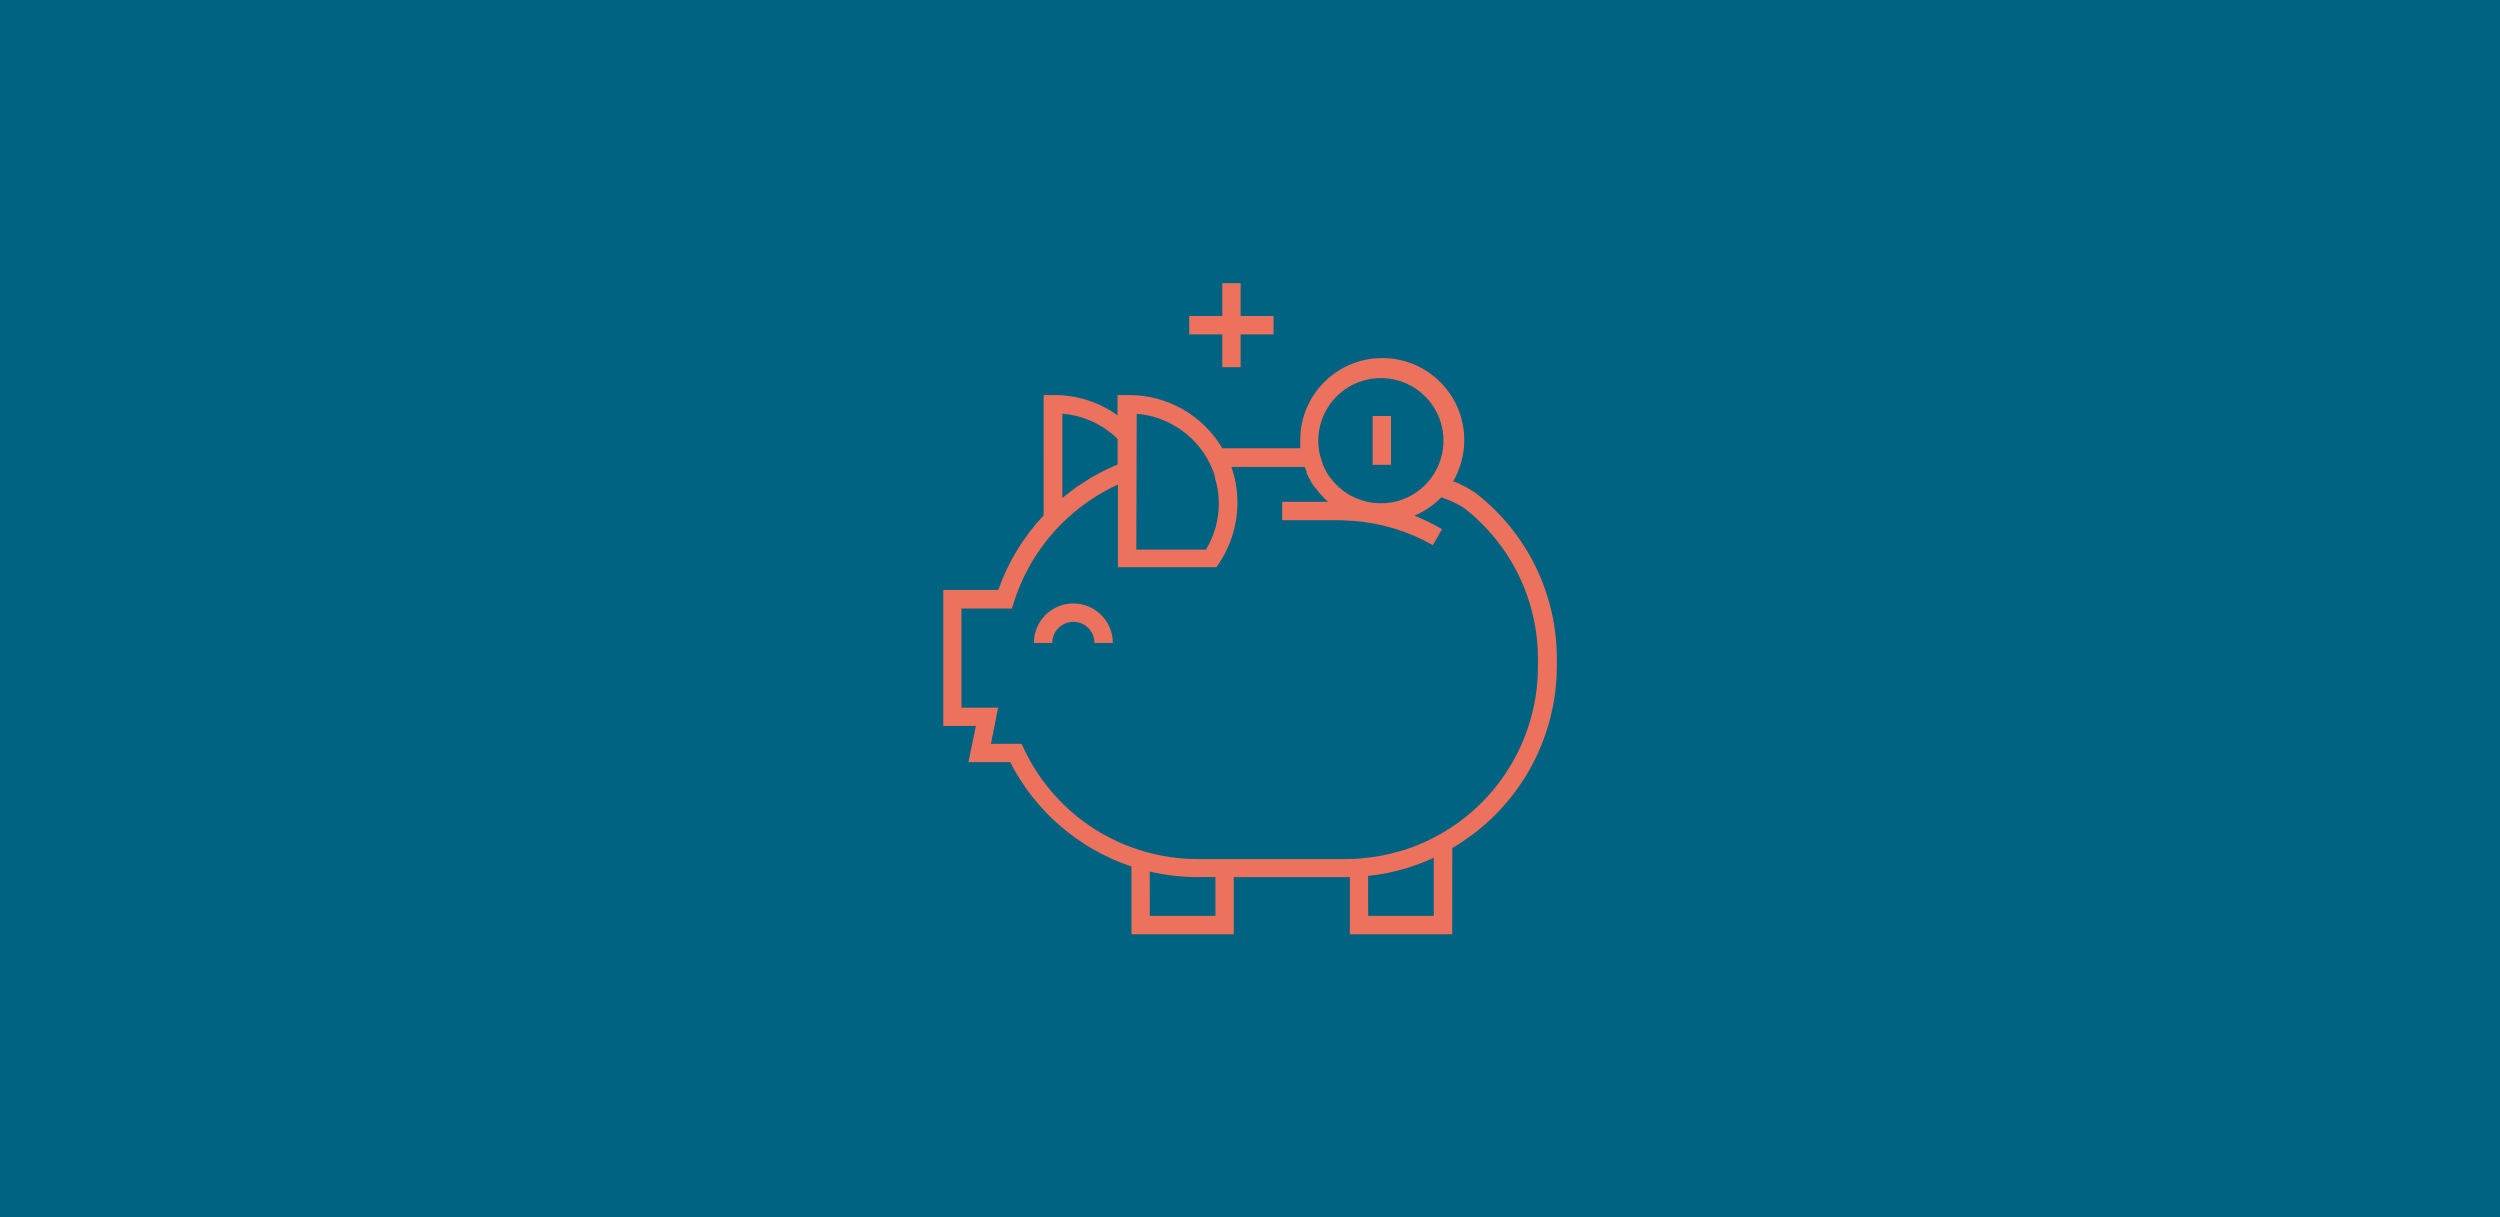
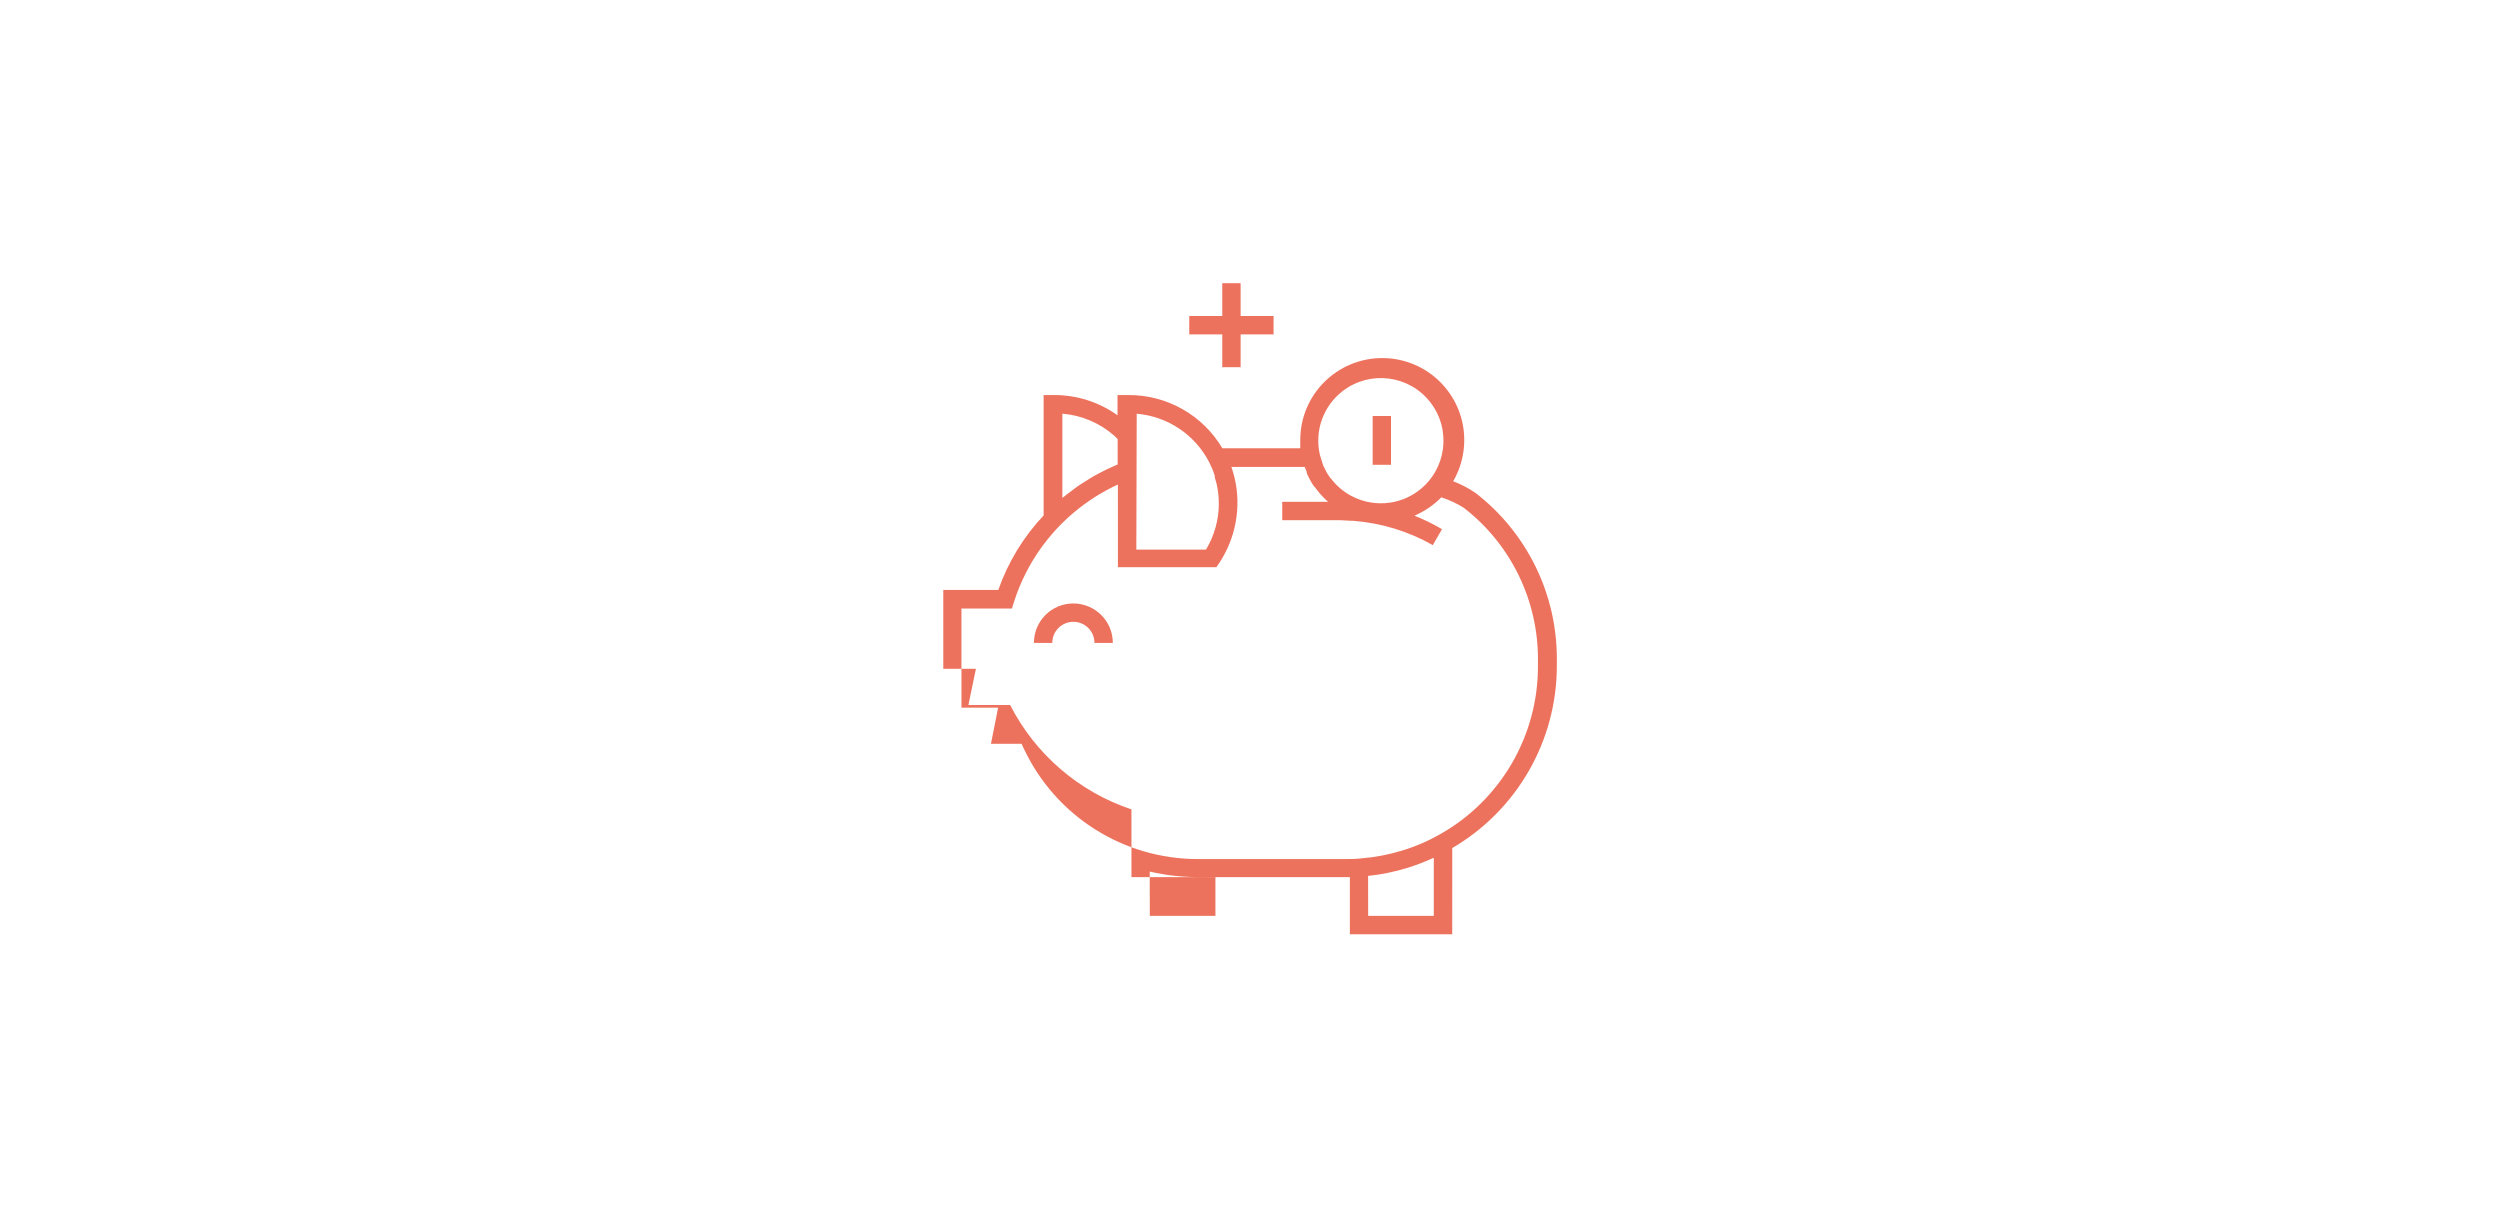
<svg xmlns="http://www.w3.org/2000/svg" id="ICON_Pfad" x="0px" y="0px" viewBox="0 0 384 187" xml:space="preserve">
-   <rect fill="#006382" width="384" height="187" />
-   <path fill="#ED725D" d="M223.06,143.5h-15.72v-8.77h-17.83v8.77h-15.72v-10.41c-8.07-2.7-14.76-8.45-18.63-16.03h-6.41l1.15-5.56 h-5.01V90.61h8.45c1.49-4.25,3.86-8.15,6.96-11.44V60.68h1.66c3.48,0,6.86,1.08,9.69,3.11v-3.11h1.68 c5.92-0.03,11.41,3.08,14.42,8.17h11.97v-1.27c0-6.96,5.65-12.59,12.61-12.58s12.59,5.65,12.58,12.61c0,2.21-0.59,4.39-1.7,6.31 c1.21,0.46,2.37,1.07,3.44,1.8l0,0c7.9,6.11,12.51,15.54,12.48,25.52v1.03c0,11.52-6.11,22.17-16.06,27.99L223.06,143.5 L223.06,143.5z M210.15,140.68h10.08v-8.93c-1.34,0.62-2.72,1.14-4.13,1.58c-1.94,0.59-3.94,1-5.96,1.21L210.15,140.68 L210.15,140.68z M176.61,140.68h10.08v-5.96h-2.72c-2.48,0-4.96-0.28-7.37-0.85L176.61,140.68L176.61,140.68z M152.21,114.25h4.7 l0.38,0.8c4.87,10.32,15.27,16.9,26.68,16.9h22.7c0.79,0.01,1.58-0.01,2.37-0.1c2.13-0.17,4.21-0.56,6.25-1.18 c2.07-0.62,4.07-1.48,5.94-2.55c9.28-5.25,15.01-15.11,15-25.77v-1.03c0.03-9.13-4.18-17.75-11.39-23.32l0,0 c-1.08-0.68-2.24-1.21-3.45-1.61c-1.18,1.2-2.58,2.15-4.13,2.82c1.46,0.58,2.87,1.27,4.23,2.07l-1.41,2.45 c-3.75-2.13-7.9-3.39-12.2-3.73c-0.77,0-1.58-0.1-2.37-0.1h-8.56v-2.82H204c-0.59-0.51-1.13-1.08-1.61-1.7l0,0l-0.11-0.14 l-0.23-0.31l-0.23-0.25l-0.3-0.44l-0.08-0.14c-0.27-0.45-0.51-0.93-0.72-1.41v-0.17c-0.11-0.25-0.21-0.54-0.31-0.8h-11.27l0.17,0.52 l0,0c0.13,0.41,0.24,0.82,0.34,1.23l0,0c1.03,4.49,0.15,9.2-2.39,13.03l-0.42,0.62h-15.13V74.43l-0.39,0.18l-0.3,0.14l-0.72,0.37 l-0.44,0.24L169,75.84c-0.55,0.32-1.08,0.66-1.61,1.03l-0.69,0.48c-5.18,3.73-9.03,9.04-10.96,15.13l-0.31,0.99h-7.75v15.23h5.63 L152.21,114.25z M174.54,84.42h10.7c1.28-2.13,1.97-4.56,1.97-7.04c0-1.03-0.11-2.06-0.34-3.06l-0.28-1.01v-0.23l-0.25-0.73 l-0.08-0.21l-0.51-1.11c-2.17-4.25-6.39-7.08-11.15-7.48L174.54,84.42z M204.48,73.56c3.24,4.21,9.28,4.99,13.49,1.75 s4.99-9.28,1.75-13.49s-9.28-4.99-13.49-1.75c-2.99,2.31-4.35,6.14-3.49,9.82l0.51,1.63l0.58,1.14c0.14,0.23,0.3,0.46,0.46,0.69 L204.48,73.56z M163.18,63.54v12.94l0.62-0.49l0.27-0.2l0.99-0.75c0.25-0.2,0.52-0.38,0.79-0.56l1.73-1.1 c0.32-0.18,0.65-0.38,0.99-0.55l0.39-0.21l0.89-0.45l0.25-0.13l1.03-0.46l0,0l0.54-0.24v-3.9l-0.49-0.49 C168.94,64.98,166.14,63.78,163.18,63.54z M170.93,98.75h-2.82c0-1.79-1.45-3.24-3.24-3.24c-1.79,0-3.24,1.45-3.24,3.24h-2.82 c0-3.34,2.7-6.06,6.06-6.06C168.21,92.7,170.93,95.4,170.93,98.75L170.93,98.75z M213.66,71.39h-2.82V63.9h2.82V71.39z M190.56,56.4 h-2.82v-5.04h-5.07v-2.82h5.07V43.5h2.82v5.04h5.06v2.82h-5.06V56.4z" />
+   <path fill="#ED725D" d="M223.06,143.5h-15.72v-8.77h-17.83h-15.72v-10.41c-8.07-2.7-14.76-8.45-18.63-16.03h-6.41l1.15-5.56 h-5.01V90.61h8.45c1.49-4.25,3.86-8.15,6.96-11.44V60.68h1.66c3.48,0,6.86,1.08,9.69,3.11v-3.11h1.68 c5.92-0.03,11.41,3.08,14.42,8.17h11.97v-1.27c0-6.96,5.65-12.59,12.61-12.58s12.59,5.65,12.58,12.61c0,2.21-0.59,4.39-1.7,6.31 c1.21,0.46,2.37,1.07,3.44,1.8l0,0c7.9,6.11,12.51,15.54,12.48,25.52v1.03c0,11.52-6.11,22.17-16.06,27.99L223.06,143.5 L223.06,143.5z M210.15,140.68h10.08v-8.93c-1.34,0.62-2.72,1.14-4.13,1.58c-1.94,0.59-3.94,1-5.96,1.21L210.15,140.68 L210.15,140.68z M176.61,140.68h10.08v-5.96h-2.72c-2.48,0-4.96-0.28-7.37-0.85L176.61,140.68L176.61,140.68z M152.21,114.25h4.7 l0.38,0.8c4.87,10.32,15.27,16.9,26.68,16.9h22.7c0.79,0.01,1.58-0.01,2.37-0.1c2.13-0.17,4.21-0.56,6.25-1.18 c2.07-0.62,4.07-1.48,5.94-2.55c9.28-5.25,15.01-15.11,15-25.77v-1.03c0.03-9.13-4.18-17.75-11.39-23.32l0,0 c-1.08-0.68-2.24-1.21-3.45-1.61c-1.18,1.2-2.58,2.15-4.13,2.82c1.46,0.58,2.87,1.27,4.23,2.07l-1.41,2.45 c-3.75-2.13-7.9-3.39-12.2-3.73c-0.77,0-1.58-0.1-2.37-0.1h-8.56v-2.82H204c-0.59-0.51-1.13-1.08-1.61-1.7l0,0l-0.11-0.14 l-0.23-0.31l-0.23-0.25l-0.3-0.44l-0.08-0.14c-0.27-0.45-0.51-0.93-0.72-1.41v-0.17c-0.11-0.25-0.21-0.54-0.31-0.8h-11.27l0.17,0.52 l0,0c0.13,0.41,0.24,0.82,0.34,1.23l0,0c1.03,4.49,0.15,9.2-2.39,13.03l-0.42,0.62h-15.13V74.43l-0.39,0.18l-0.3,0.14l-0.72,0.37 l-0.44,0.24L169,75.84c-0.55,0.32-1.08,0.66-1.61,1.03l-0.69,0.48c-5.18,3.73-9.03,9.04-10.96,15.13l-0.31,0.99h-7.75v15.23h5.63 L152.21,114.25z M174.54,84.42h10.7c1.28-2.13,1.97-4.56,1.97-7.04c0-1.03-0.11-2.06-0.34-3.06l-0.28-1.01v-0.23l-0.25-0.73 l-0.08-0.21l-0.51-1.11c-2.17-4.25-6.39-7.08-11.15-7.48L174.54,84.42z M204.48,73.56c3.24,4.21,9.28,4.99,13.49,1.75 s4.99-9.28,1.75-13.49s-9.28-4.99-13.49-1.75c-2.99,2.31-4.35,6.14-3.49,9.82l0.51,1.63l0.58,1.14c0.14,0.23,0.3,0.46,0.46,0.69 L204.48,73.56z M163.18,63.54v12.94l0.62-0.49l0.27-0.2l0.99-0.75c0.25-0.2,0.52-0.38,0.79-0.56l1.73-1.1 c0.32-0.18,0.65-0.38,0.99-0.55l0.39-0.21l0.89-0.45l0.25-0.13l1.03-0.46l0,0l0.54-0.24v-3.9l-0.49-0.49 C168.94,64.98,166.14,63.78,163.18,63.54z M170.93,98.75h-2.82c0-1.79-1.45-3.24-3.24-3.24c-1.79,0-3.24,1.45-3.24,3.24h-2.82 c0-3.34,2.7-6.06,6.06-6.06C168.21,92.7,170.93,95.4,170.93,98.75L170.93,98.75z M213.66,71.39h-2.82V63.9h2.82V71.39z M190.56,56.4 h-2.82v-5.04h-5.07v-2.82h5.07V43.5h2.82v5.04h5.06v2.82h-5.06V56.4z" />
</svg>